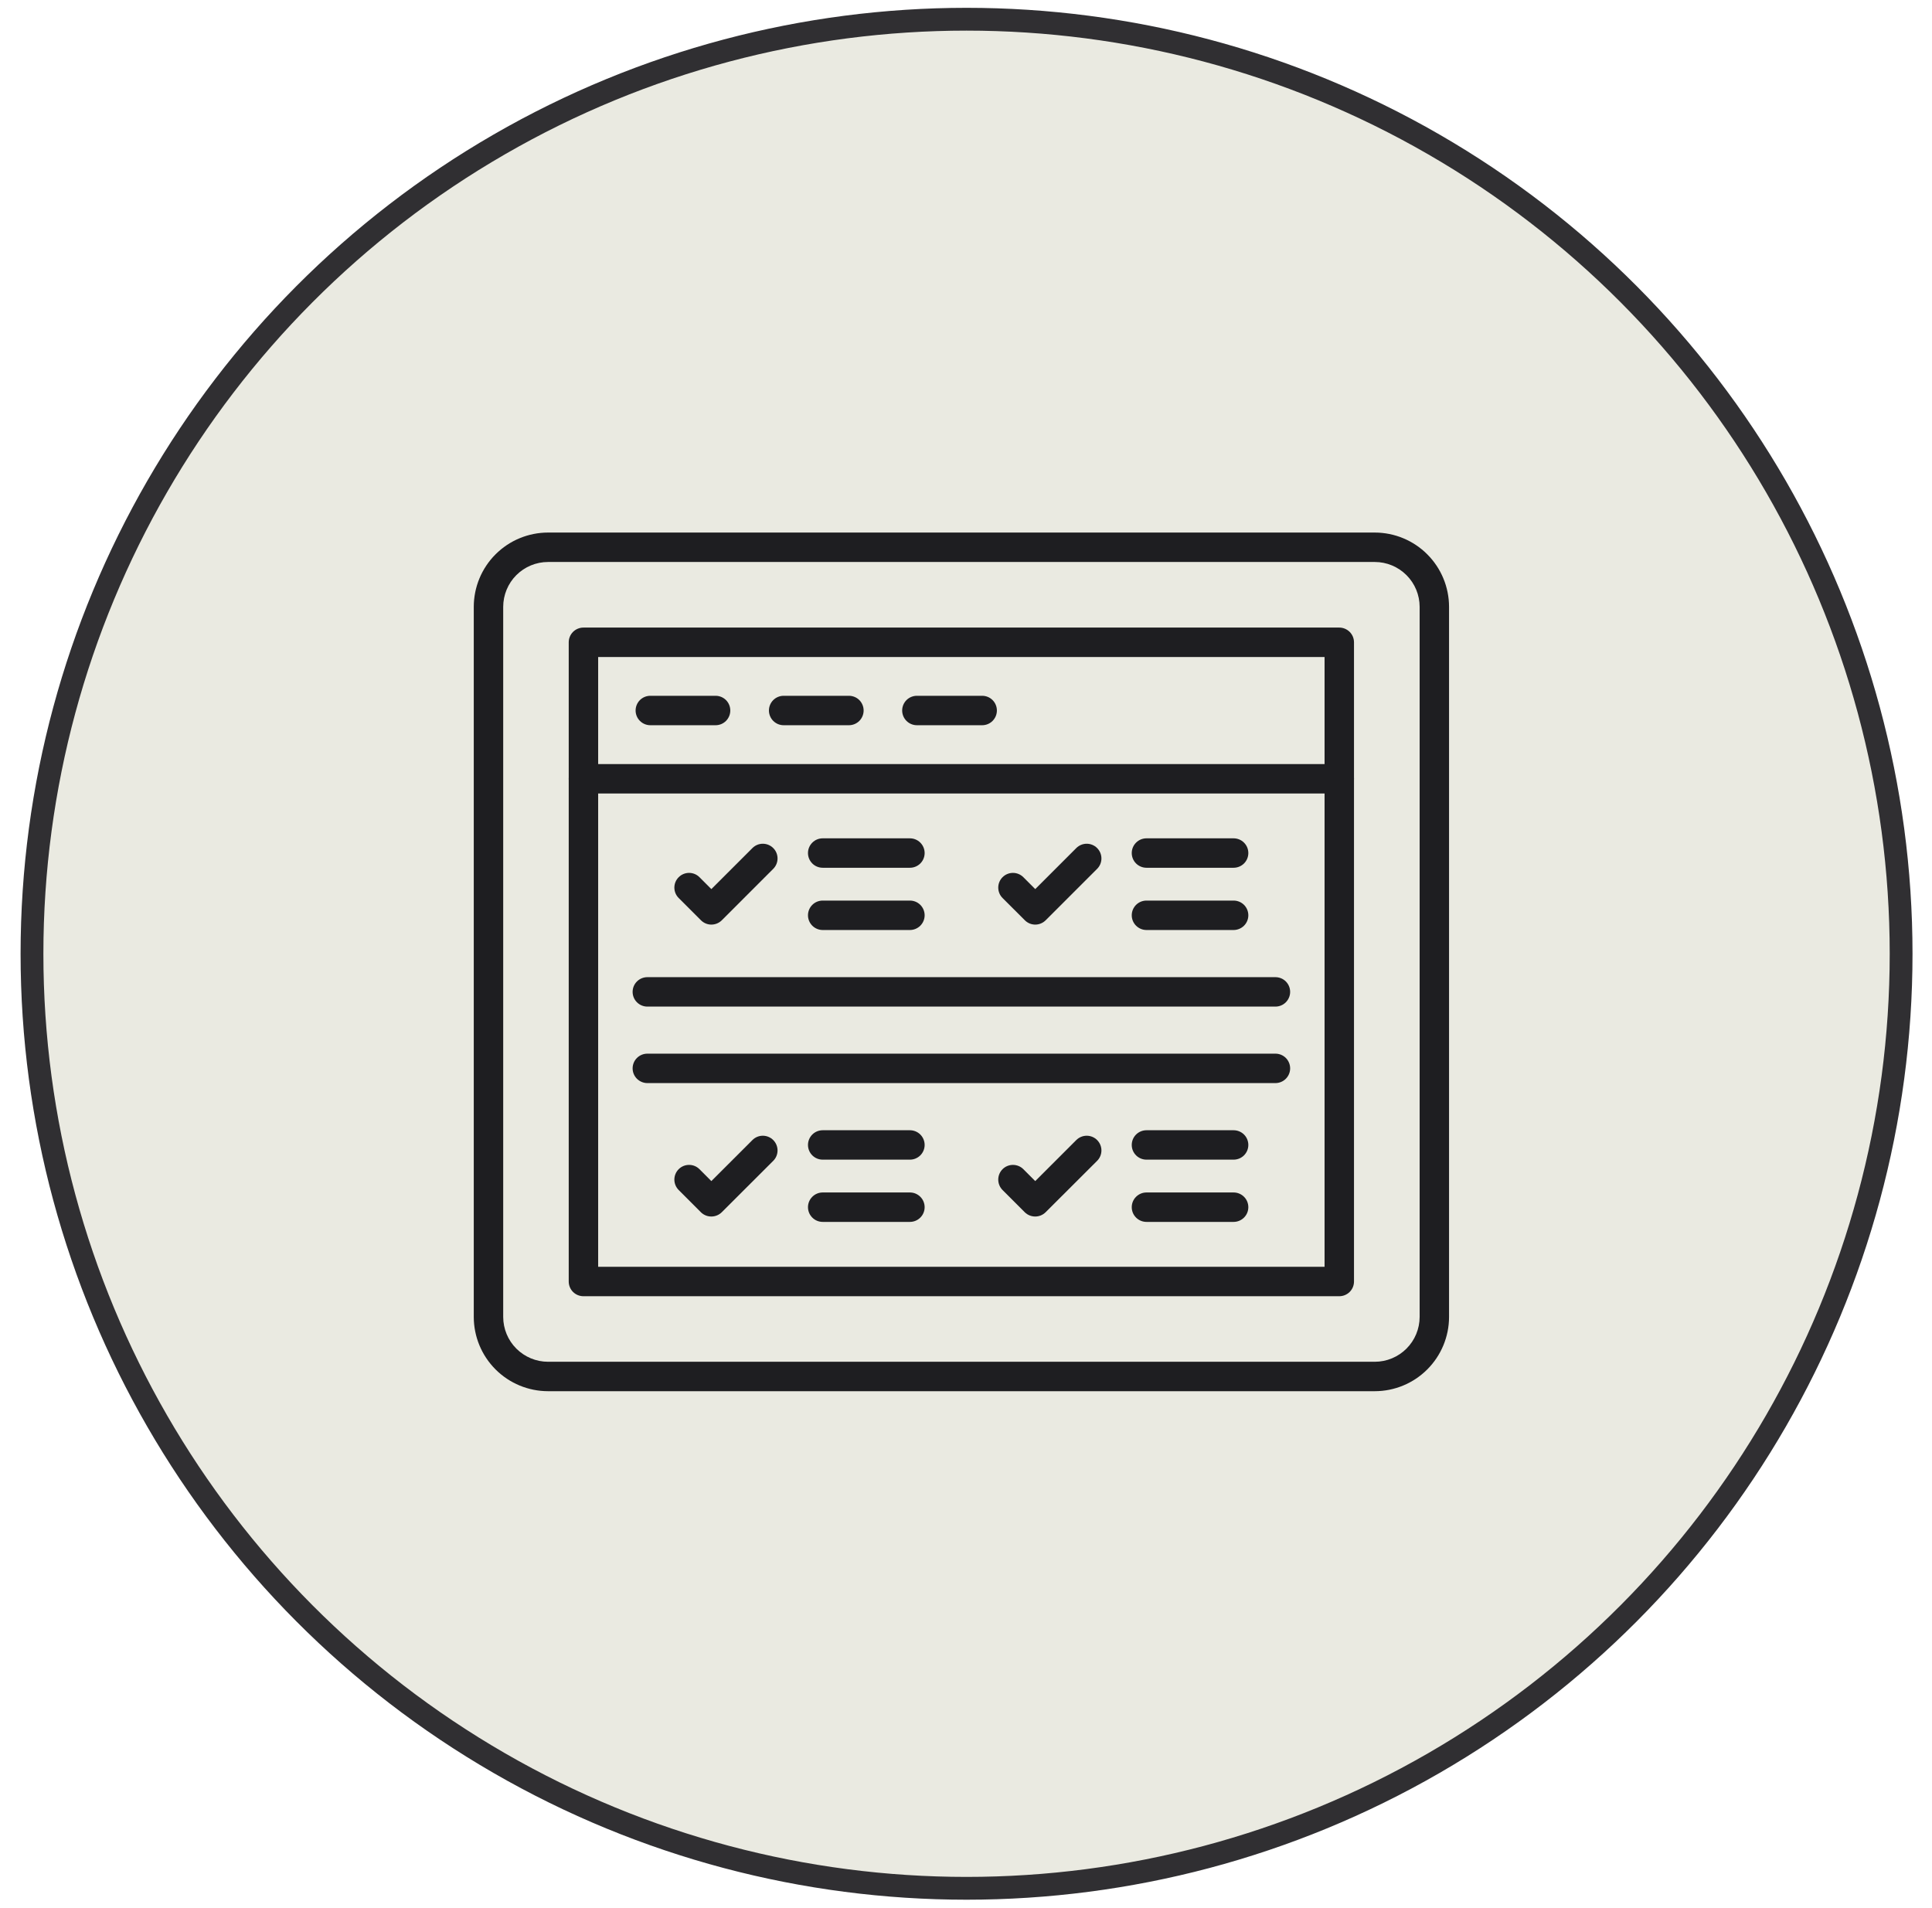
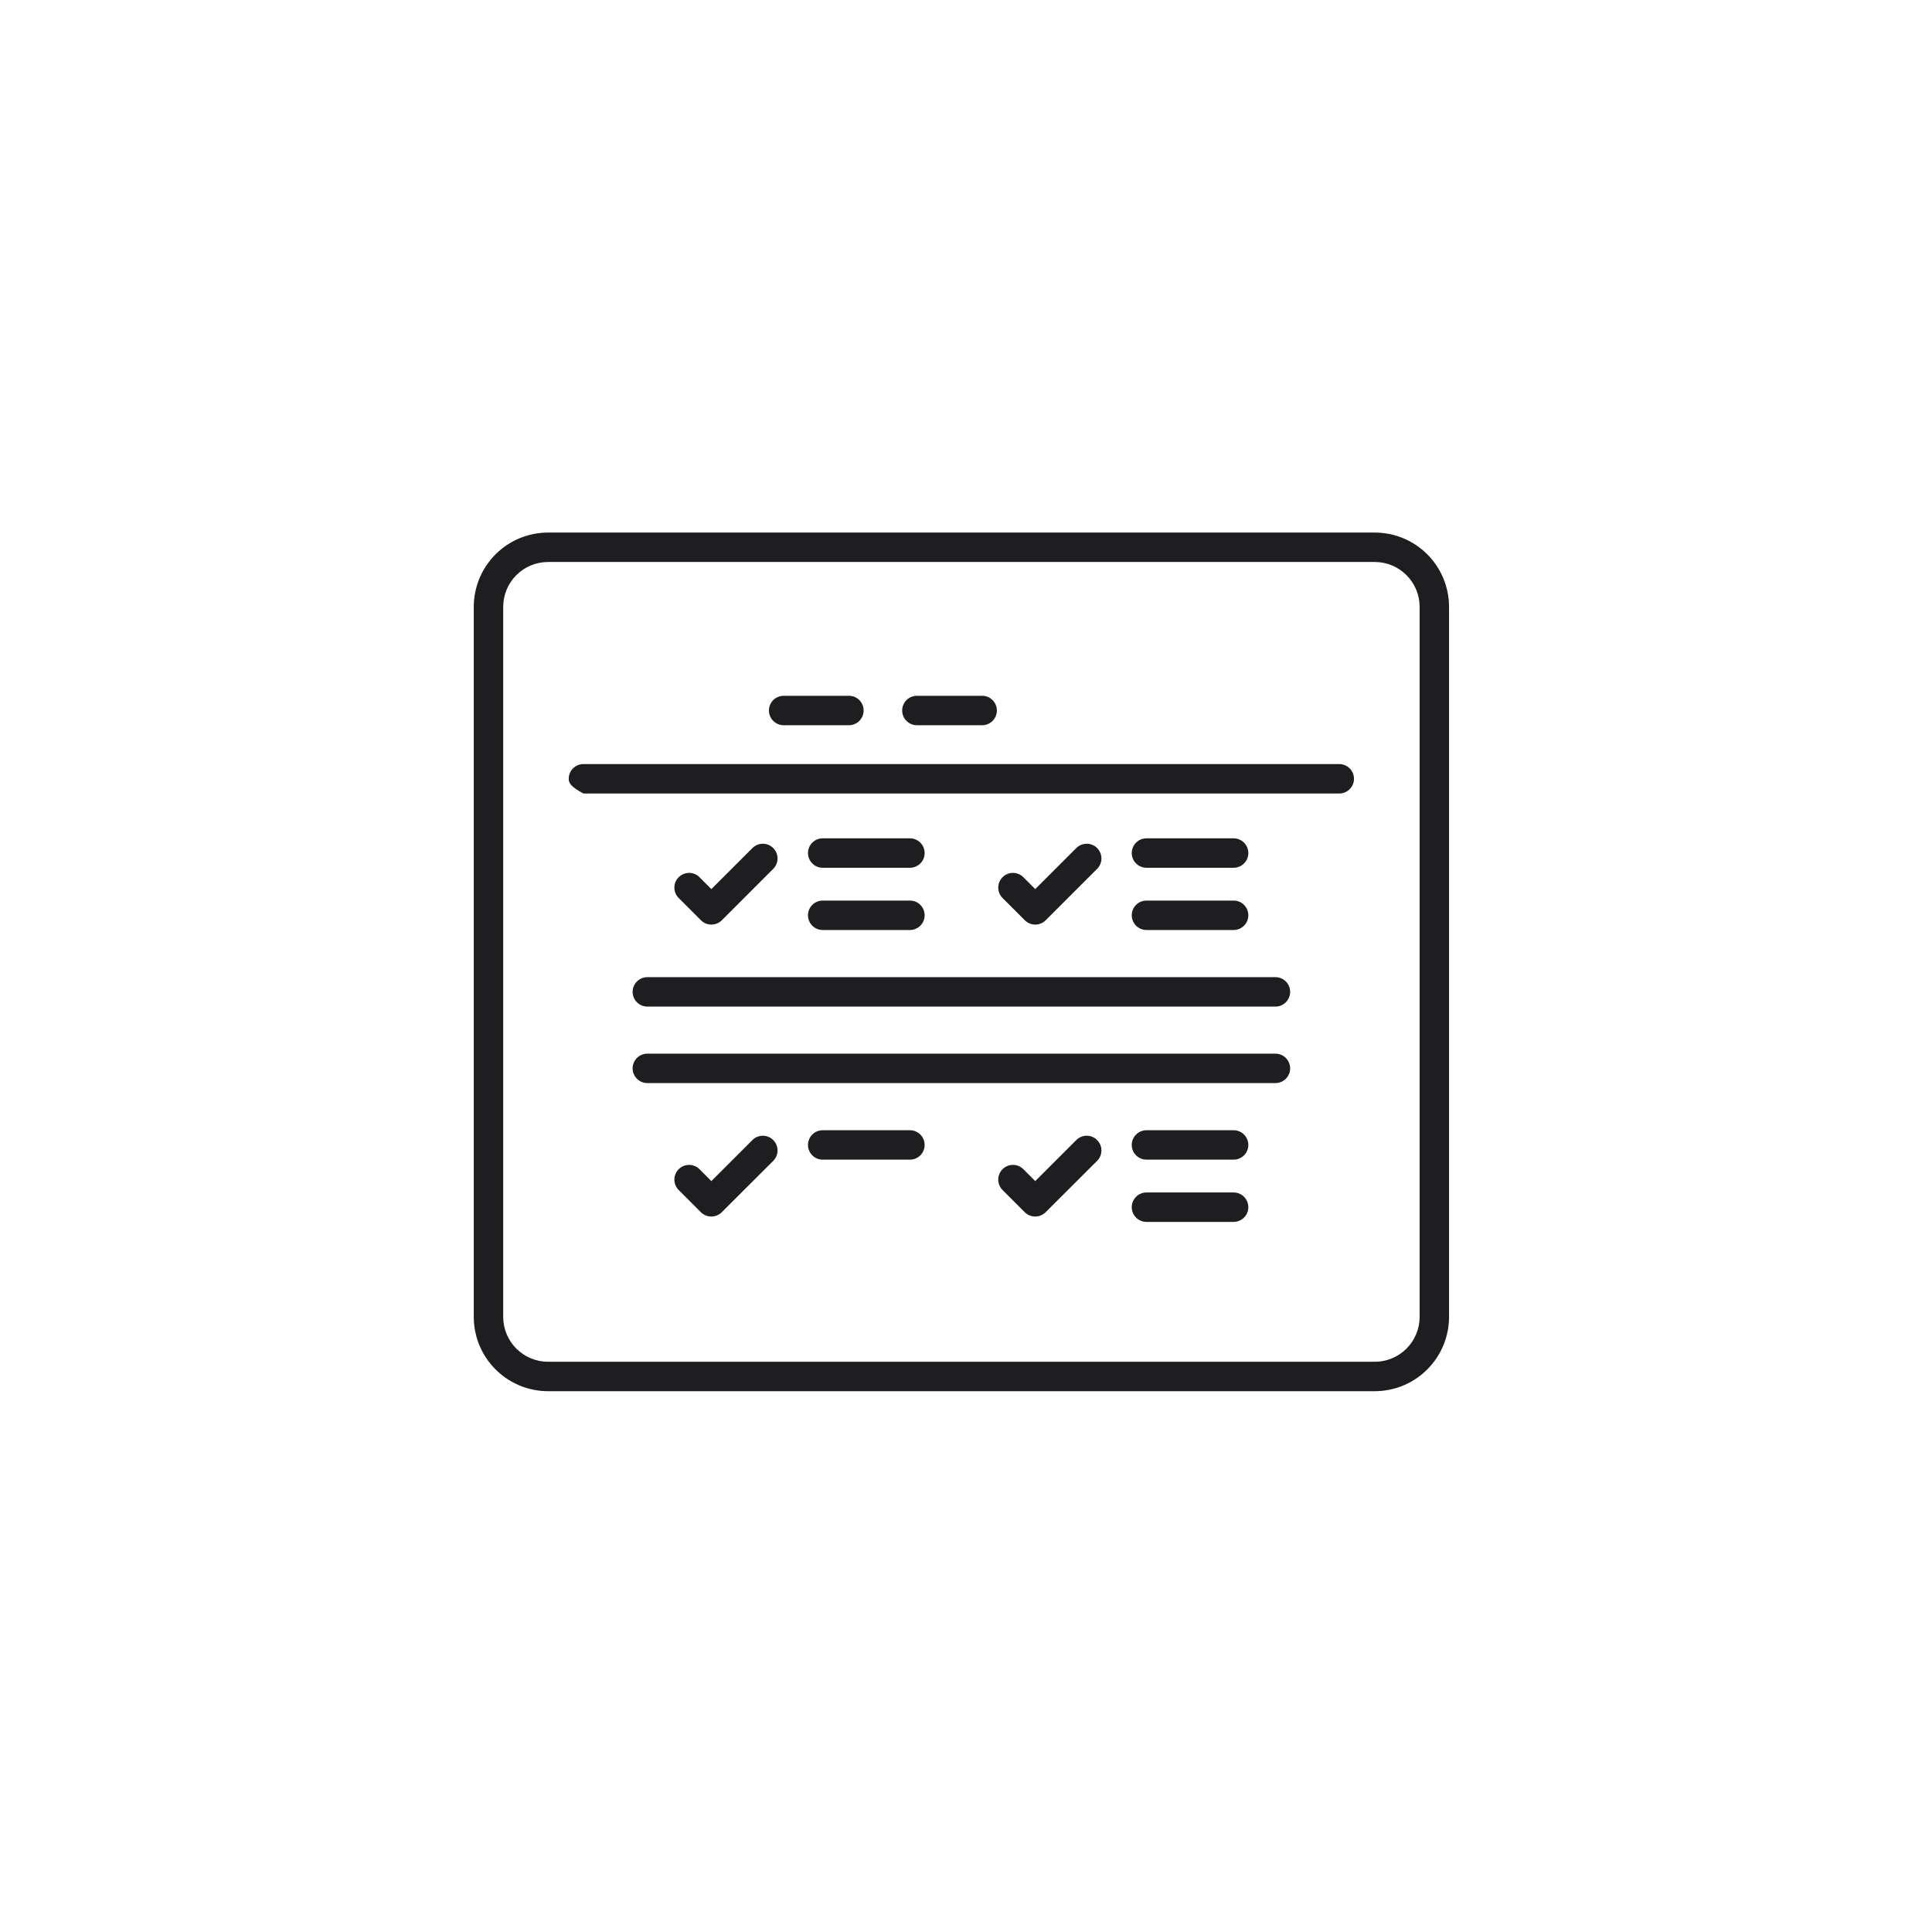
<svg xmlns="http://www.w3.org/2000/svg" width="81" height="80" viewBox="0 0 81 80" fill="none">
-   <circle cx="40.523" cy="39.988" r="39.182" fill="#EAEAE1" stroke="#302F32" stroke-width="0.956" />
  <path d="M57.639 58.328H22.977C22.151 58.327 21.36 57.999 20.776 57.415C20.192 56.831 19.864 56.04 19.863 55.215V25.442C19.864 24.616 20.192 23.825 20.776 23.241C21.36 22.657 22.151 22.329 22.977 22.328H57.639C58.464 22.329 59.256 22.657 59.839 23.241C60.423 23.825 60.751 24.616 60.752 25.442V55.215C60.751 56.04 60.423 56.831 59.839 57.415C59.256 57.999 58.464 58.327 57.639 58.328ZM22.977 23.562C22.478 23.562 22.001 23.761 21.648 24.113C21.296 24.465 21.098 24.943 21.097 25.442V55.215C21.098 55.713 21.296 56.191 21.648 56.543C22.001 56.895 22.478 57.094 22.977 57.094H57.639C58.137 57.094 58.615 56.895 58.967 56.543C59.32 56.191 59.518 55.713 59.519 55.215V25.442C59.518 24.943 59.32 24.465 58.967 24.113C58.615 23.761 58.137 23.562 57.639 23.562H22.977Z" fill="#1E1E21" />
-   <path d="M56.15 54.346H24.461C24.297 54.346 24.14 54.281 24.024 54.166C23.909 54.05 23.844 53.893 23.844 53.729V26.929C23.844 26.766 23.909 26.609 24.024 26.493C24.14 26.378 24.297 26.312 24.461 26.312H56.15C56.313 26.312 56.47 26.378 56.586 26.493C56.702 26.609 56.767 26.766 56.767 26.929V53.729C56.767 53.893 56.702 54.05 56.586 54.166C56.47 54.281 56.313 54.346 56.15 54.346ZM25.078 53.112H55.533V27.546H25.078V53.112Z" fill="#1E1E21" />
-   <path d="M56.15 33.269H24.461C24.297 33.269 24.14 33.204 24.024 33.088C23.909 32.972 23.844 32.816 23.844 32.652C23.844 32.488 23.909 32.331 24.024 32.216C24.14 32.1 24.297 32.035 24.461 32.035H56.15C56.313 32.035 56.47 32.1 56.586 32.216C56.702 32.331 56.767 32.488 56.767 32.652C56.767 32.816 56.702 32.972 56.586 33.088C56.47 33.204 56.313 33.269 56.15 33.269Z" fill="#1E1E21" />
-   <path d="M30.002 30.406H27.265C27.102 30.406 26.945 30.341 26.829 30.225C26.713 30.109 26.648 29.952 26.648 29.789C26.648 29.625 26.713 29.468 26.829 29.352C26.945 29.237 27.102 29.172 27.265 29.172H30.002C30.165 29.172 30.322 29.237 30.438 29.352C30.553 29.468 30.618 29.625 30.618 29.789C30.618 29.952 30.553 30.109 30.438 30.225C30.322 30.341 30.165 30.406 30.002 30.406H30.002Z" fill="#1E1E21" />
+   <path d="M56.15 33.269H24.461C23.909 32.972 23.844 32.816 23.844 32.652C23.844 32.488 23.909 32.331 24.024 32.216C24.14 32.1 24.297 32.035 24.461 32.035H56.15C56.313 32.035 56.47 32.1 56.586 32.216C56.702 32.331 56.767 32.488 56.767 32.652C56.767 32.816 56.702 32.972 56.586 33.088C56.47 33.204 56.313 33.269 56.15 33.269Z" fill="#1E1E21" />
  <path d="M35.591 30.406H32.855C32.691 30.406 32.535 30.341 32.419 30.225C32.303 30.109 32.238 29.952 32.238 29.789C32.238 29.625 32.303 29.468 32.419 29.352C32.535 29.237 32.691 29.172 32.855 29.172H35.591C35.755 29.172 35.912 29.237 36.028 29.352C36.143 29.468 36.208 29.625 36.208 29.789C36.208 29.952 36.143 30.109 36.028 30.225C35.912 30.341 35.755 30.406 35.591 30.406Z" fill="#1E1E21" />
  <path d="M41.178 30.406H38.441C38.278 30.406 38.121 30.341 38.005 30.225C37.889 30.109 37.824 29.952 37.824 29.789C37.824 29.625 37.889 29.468 38.005 29.352C38.121 29.237 38.278 29.172 38.441 29.172H41.178C41.342 29.172 41.499 29.237 41.614 29.352C41.73 29.468 41.795 29.625 41.795 29.789C41.795 29.952 41.73 30.109 41.614 30.225C41.499 30.341 41.342 30.406 41.178 30.406Z" fill="#1E1E21" />
  <path d="M29.829 38.765C29.747 38.766 29.666 38.75 29.59 38.719C29.515 38.688 29.446 38.642 29.388 38.584L28.454 37.65C28.338 37.535 28.273 37.378 28.273 37.214C28.273 37.05 28.338 36.894 28.454 36.778C28.57 36.662 28.727 36.597 28.89 36.597C29.054 36.597 29.211 36.662 29.326 36.778L29.824 37.277L31.546 35.556C31.661 35.44 31.818 35.375 31.982 35.375C32.145 35.375 32.302 35.44 32.418 35.556C32.534 35.671 32.599 35.828 32.599 35.992C32.599 36.156 32.534 36.312 32.418 36.428L30.262 38.584C30.147 38.699 29.991 38.764 29.829 38.765Z" fill="#1E1E21" />
  <path d="M38.149 36.382H34.492C34.328 36.382 34.171 36.317 34.056 36.202C33.94 36.086 33.875 35.929 33.875 35.765C33.875 35.602 33.94 35.445 34.056 35.329C34.171 35.213 34.328 35.148 34.492 35.148H38.149C38.313 35.148 38.469 35.213 38.585 35.329C38.701 35.445 38.766 35.602 38.766 35.765C38.766 35.929 38.701 36.086 38.585 36.202C38.469 36.317 38.313 36.382 38.149 36.382Z" fill="#1E1E21" />
  <path d="M38.149 38.992H34.492C34.328 38.992 34.171 38.926 34.056 38.811C33.94 38.695 33.875 38.538 33.875 38.375C33.875 38.211 33.94 38.054 34.056 37.938C34.171 37.823 34.328 37.758 34.492 37.758H38.149C38.313 37.758 38.469 37.823 38.585 37.938C38.701 38.054 38.766 38.211 38.766 38.375C38.766 38.538 38.701 38.695 38.585 38.811C38.469 38.926 38.313 38.992 38.149 38.992Z" fill="#1E1E21" />
  <path d="M43.403 38.765C43.322 38.765 43.242 38.749 43.167 38.718C43.093 38.687 43.025 38.642 42.967 38.584L42.032 37.65C41.917 37.535 41.852 37.378 41.852 37.214C41.852 37.05 41.917 36.894 42.032 36.778C42.148 36.662 42.305 36.597 42.468 36.597C42.632 36.597 42.789 36.662 42.905 36.778L43.403 37.277L45.124 35.556C45.182 35.498 45.25 35.453 45.325 35.422C45.4 35.391 45.48 35.375 45.561 35.375C45.642 35.375 45.722 35.391 45.797 35.422C45.872 35.453 45.94 35.498 45.997 35.556C46.054 35.613 46.1 35.681 46.131 35.756C46.162 35.831 46.178 35.911 46.178 35.992C46.178 36.073 46.162 36.153 46.131 36.228C46.1 36.303 46.054 36.371 45.997 36.428L43.84 38.584C43.782 38.642 43.714 38.687 43.639 38.718C43.565 38.749 43.484 38.765 43.403 38.765Z" fill="#1E1E21" />
  <path d="M51.72 36.382H48.066C47.903 36.382 47.746 36.317 47.63 36.202C47.514 36.086 47.449 35.929 47.449 35.765C47.449 35.602 47.514 35.445 47.63 35.329C47.746 35.213 47.903 35.148 48.066 35.148H51.72C51.883 35.148 52.04 35.213 52.156 35.329C52.272 35.445 52.337 35.602 52.337 35.765C52.337 35.929 52.272 36.086 52.156 36.202C52.04 36.317 51.883 36.382 51.72 36.382Z" fill="#1E1E21" />
  <path d="M51.72 38.992H48.066C47.903 38.992 47.746 38.926 47.63 38.811C47.514 38.695 47.449 38.538 47.449 38.375C47.449 38.211 47.514 38.054 47.63 37.938C47.746 37.823 47.903 37.758 48.066 37.758H51.72C51.883 37.758 52.04 37.823 52.156 37.938C52.272 38.054 52.337 38.211 52.337 38.375C52.337 38.538 52.272 38.695 52.156 38.811C52.04 38.926 51.883 38.992 51.72 38.992Z" fill="#1E1E21" />
  <path d="M53.473 42.203H27.14C26.977 42.203 26.82 42.138 26.704 42.022C26.588 41.906 26.523 41.749 26.523 41.586C26.523 41.422 26.588 41.265 26.704 41.149C26.82 41.034 26.977 40.969 27.14 40.969H53.473C53.637 40.969 53.794 41.034 53.909 41.149C54.025 41.265 54.09 41.422 54.09 41.586C54.09 41.749 54.025 41.906 53.909 42.022C53.794 42.138 53.637 42.203 53.473 42.203Z" fill="#1E1E21" />
  <path d="M53.473 45.41H27.14C26.977 45.41 26.82 45.344 26.704 45.229C26.588 45.113 26.523 44.956 26.523 44.793C26.523 44.629 26.588 44.472 26.704 44.356C26.82 44.241 26.977 44.176 27.14 44.176H53.473C53.637 44.176 53.794 44.241 53.909 44.356C54.025 44.472 54.09 44.629 54.09 44.793C54.09 44.956 54.025 45.113 53.909 45.229C53.794 45.344 53.637 45.41 53.473 45.41Z" fill="#1E1E21" />
  <path d="M29.829 51.004C29.747 51.005 29.666 50.99 29.591 50.96C29.515 50.929 29.446 50.885 29.388 50.828L28.454 49.893C28.397 49.835 28.351 49.767 28.32 49.692C28.289 49.618 28.273 49.537 28.273 49.456C28.273 49.375 28.289 49.295 28.32 49.22C28.351 49.145 28.397 49.077 28.454 49.02C28.511 48.963 28.579 48.917 28.654 48.886C28.729 48.855 28.809 48.84 28.89 48.84C28.971 48.84 29.052 48.855 29.126 48.886C29.201 48.917 29.269 48.963 29.326 49.02L29.824 49.519L31.546 47.798C31.661 47.682 31.818 47.617 31.982 47.617C32.145 47.617 32.302 47.682 32.418 47.798C32.534 47.914 32.599 48.071 32.599 48.234C32.599 48.398 32.534 48.555 32.418 48.67L30.262 50.823C30.147 50.938 29.991 51.003 29.829 51.004Z" fill="#1E1E21" />
  <path d="M38.149 48.62H34.492C34.328 48.62 34.171 48.555 34.056 48.44C33.94 48.324 33.875 48.167 33.875 48.004C33.875 47.84 33.94 47.683 34.056 47.567C34.171 47.452 34.328 47.387 34.492 47.387H38.149C38.313 47.387 38.469 47.452 38.585 47.567C38.701 47.683 38.766 47.84 38.766 48.004C38.766 48.167 38.701 48.324 38.585 48.44C38.469 48.555 38.313 48.62 38.149 48.62Z" fill="#1E1E21" />
-   <path d="M38.149 51.23H34.492C34.328 51.23 34.171 51.165 34.056 51.049C33.94 50.934 33.875 50.777 33.875 50.613C33.875 50.449 33.94 50.292 34.056 50.177C34.171 50.061 34.328 49.996 34.492 49.996H38.149C38.313 49.996 38.469 50.061 38.585 50.177C38.701 50.292 38.766 50.449 38.766 50.613C38.766 50.777 38.701 50.934 38.585 51.049C38.469 51.165 38.313 51.23 38.149 51.23Z" fill="#1E1E21" />
  <path d="M43.403 51.004C43.24 51.005 43.084 50.942 42.967 50.828L42.032 49.893C41.917 49.777 41.852 49.62 41.852 49.456C41.852 49.293 41.917 49.136 42.032 49.02C42.148 48.904 42.305 48.84 42.468 48.84C42.632 48.84 42.789 48.904 42.905 49.02L43.403 49.519L45.124 47.798C45.182 47.741 45.25 47.695 45.325 47.664C45.4 47.633 45.48 47.617 45.561 47.617C45.642 47.617 45.722 47.633 45.797 47.664C45.872 47.695 45.94 47.741 45.997 47.798C46.054 47.855 46.1 47.923 46.131 47.998C46.162 48.073 46.178 48.153 46.178 48.234C46.178 48.315 46.162 48.395 46.131 48.47C46.1 48.545 46.054 48.613 45.997 48.67L43.84 50.823C43.782 50.88 43.714 50.926 43.639 50.957C43.565 50.988 43.484 51.004 43.403 51.004Z" fill="#1E1E21" />
  <path d="M51.72 48.62H48.066C47.903 48.62 47.746 48.555 47.63 48.44C47.514 48.324 47.449 48.167 47.449 48.004C47.449 47.84 47.514 47.683 47.63 47.567C47.746 47.452 47.903 47.387 48.066 47.387H51.72C51.883 47.387 52.04 47.452 52.156 47.567C52.272 47.683 52.337 47.84 52.337 48.004C52.337 48.167 52.272 48.324 52.156 48.44C52.04 48.555 51.883 48.62 51.72 48.62Z" fill="#1E1E21" />
  <path d="M51.72 51.23H48.066C47.903 51.23 47.746 51.165 47.63 51.049C47.514 50.934 47.449 50.777 47.449 50.613C47.449 50.449 47.514 50.292 47.63 50.177C47.746 50.061 47.903 49.996 48.066 49.996H51.72C51.883 49.996 52.04 50.061 52.156 50.177C52.272 50.292 52.337 50.449 52.337 50.613C52.337 50.777 52.272 50.934 52.156 51.049C52.04 51.165 51.883 51.23 51.72 51.23Z" fill="#1E1E21" />
</svg>